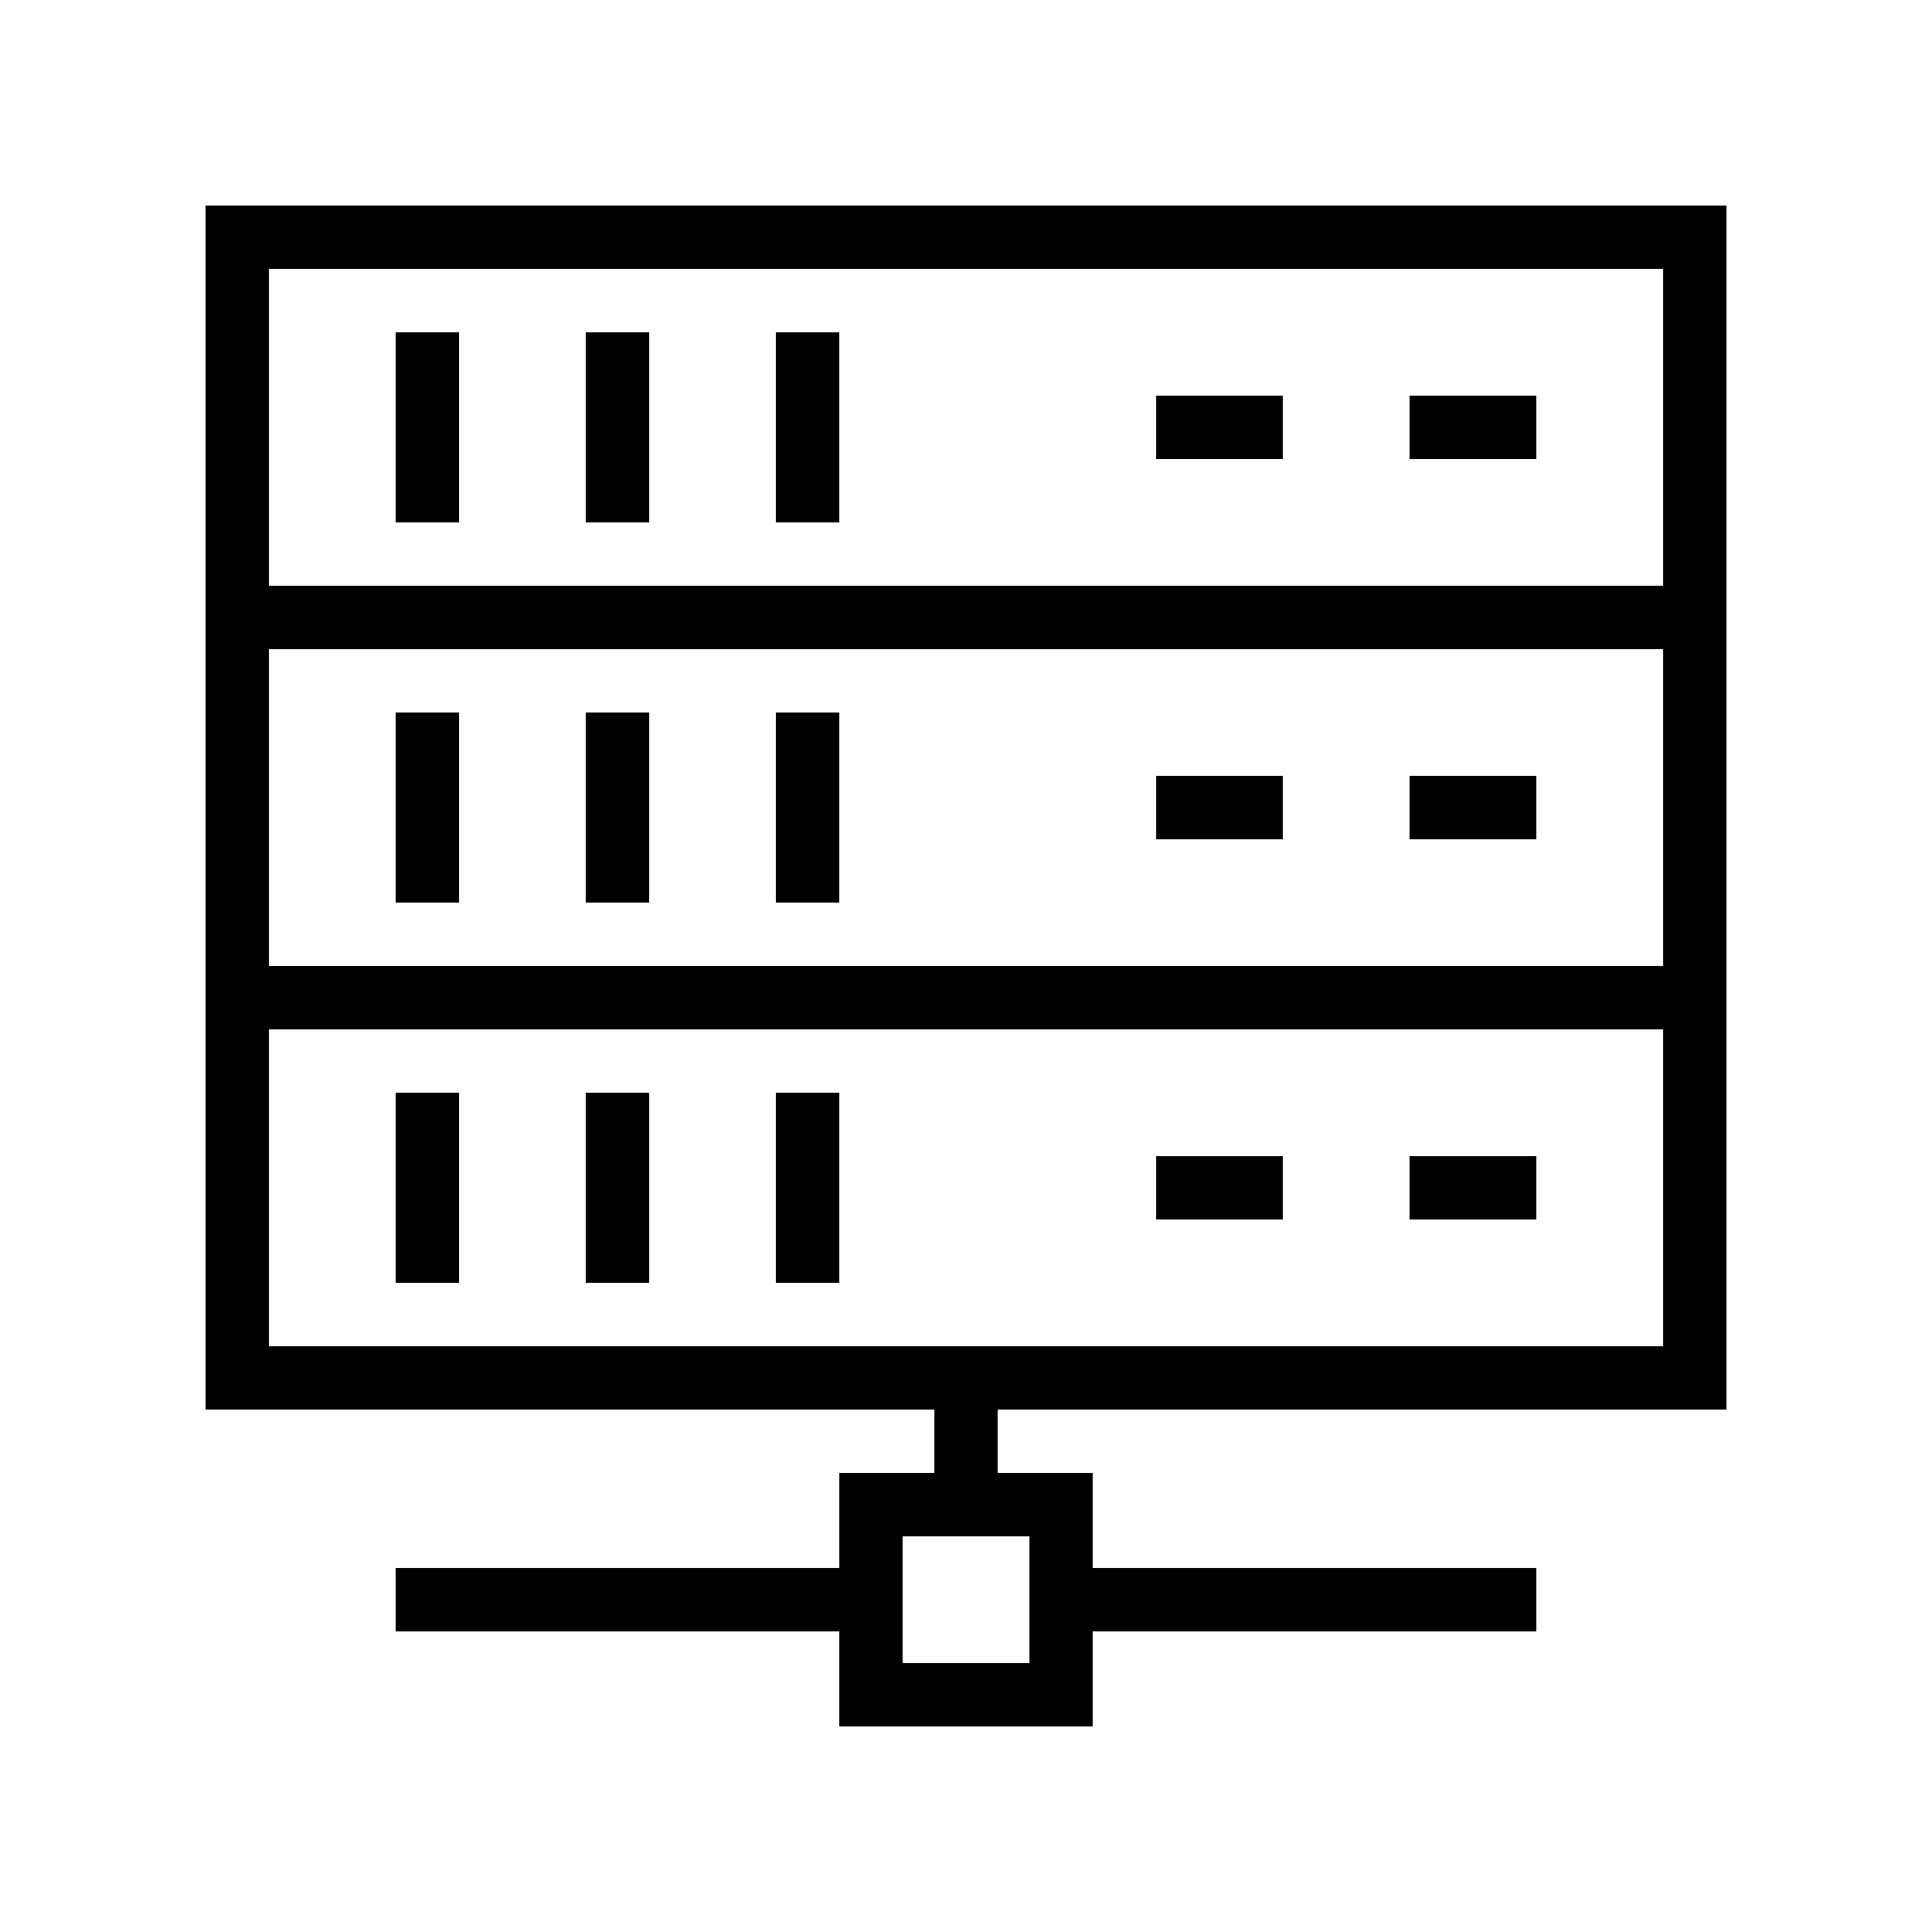
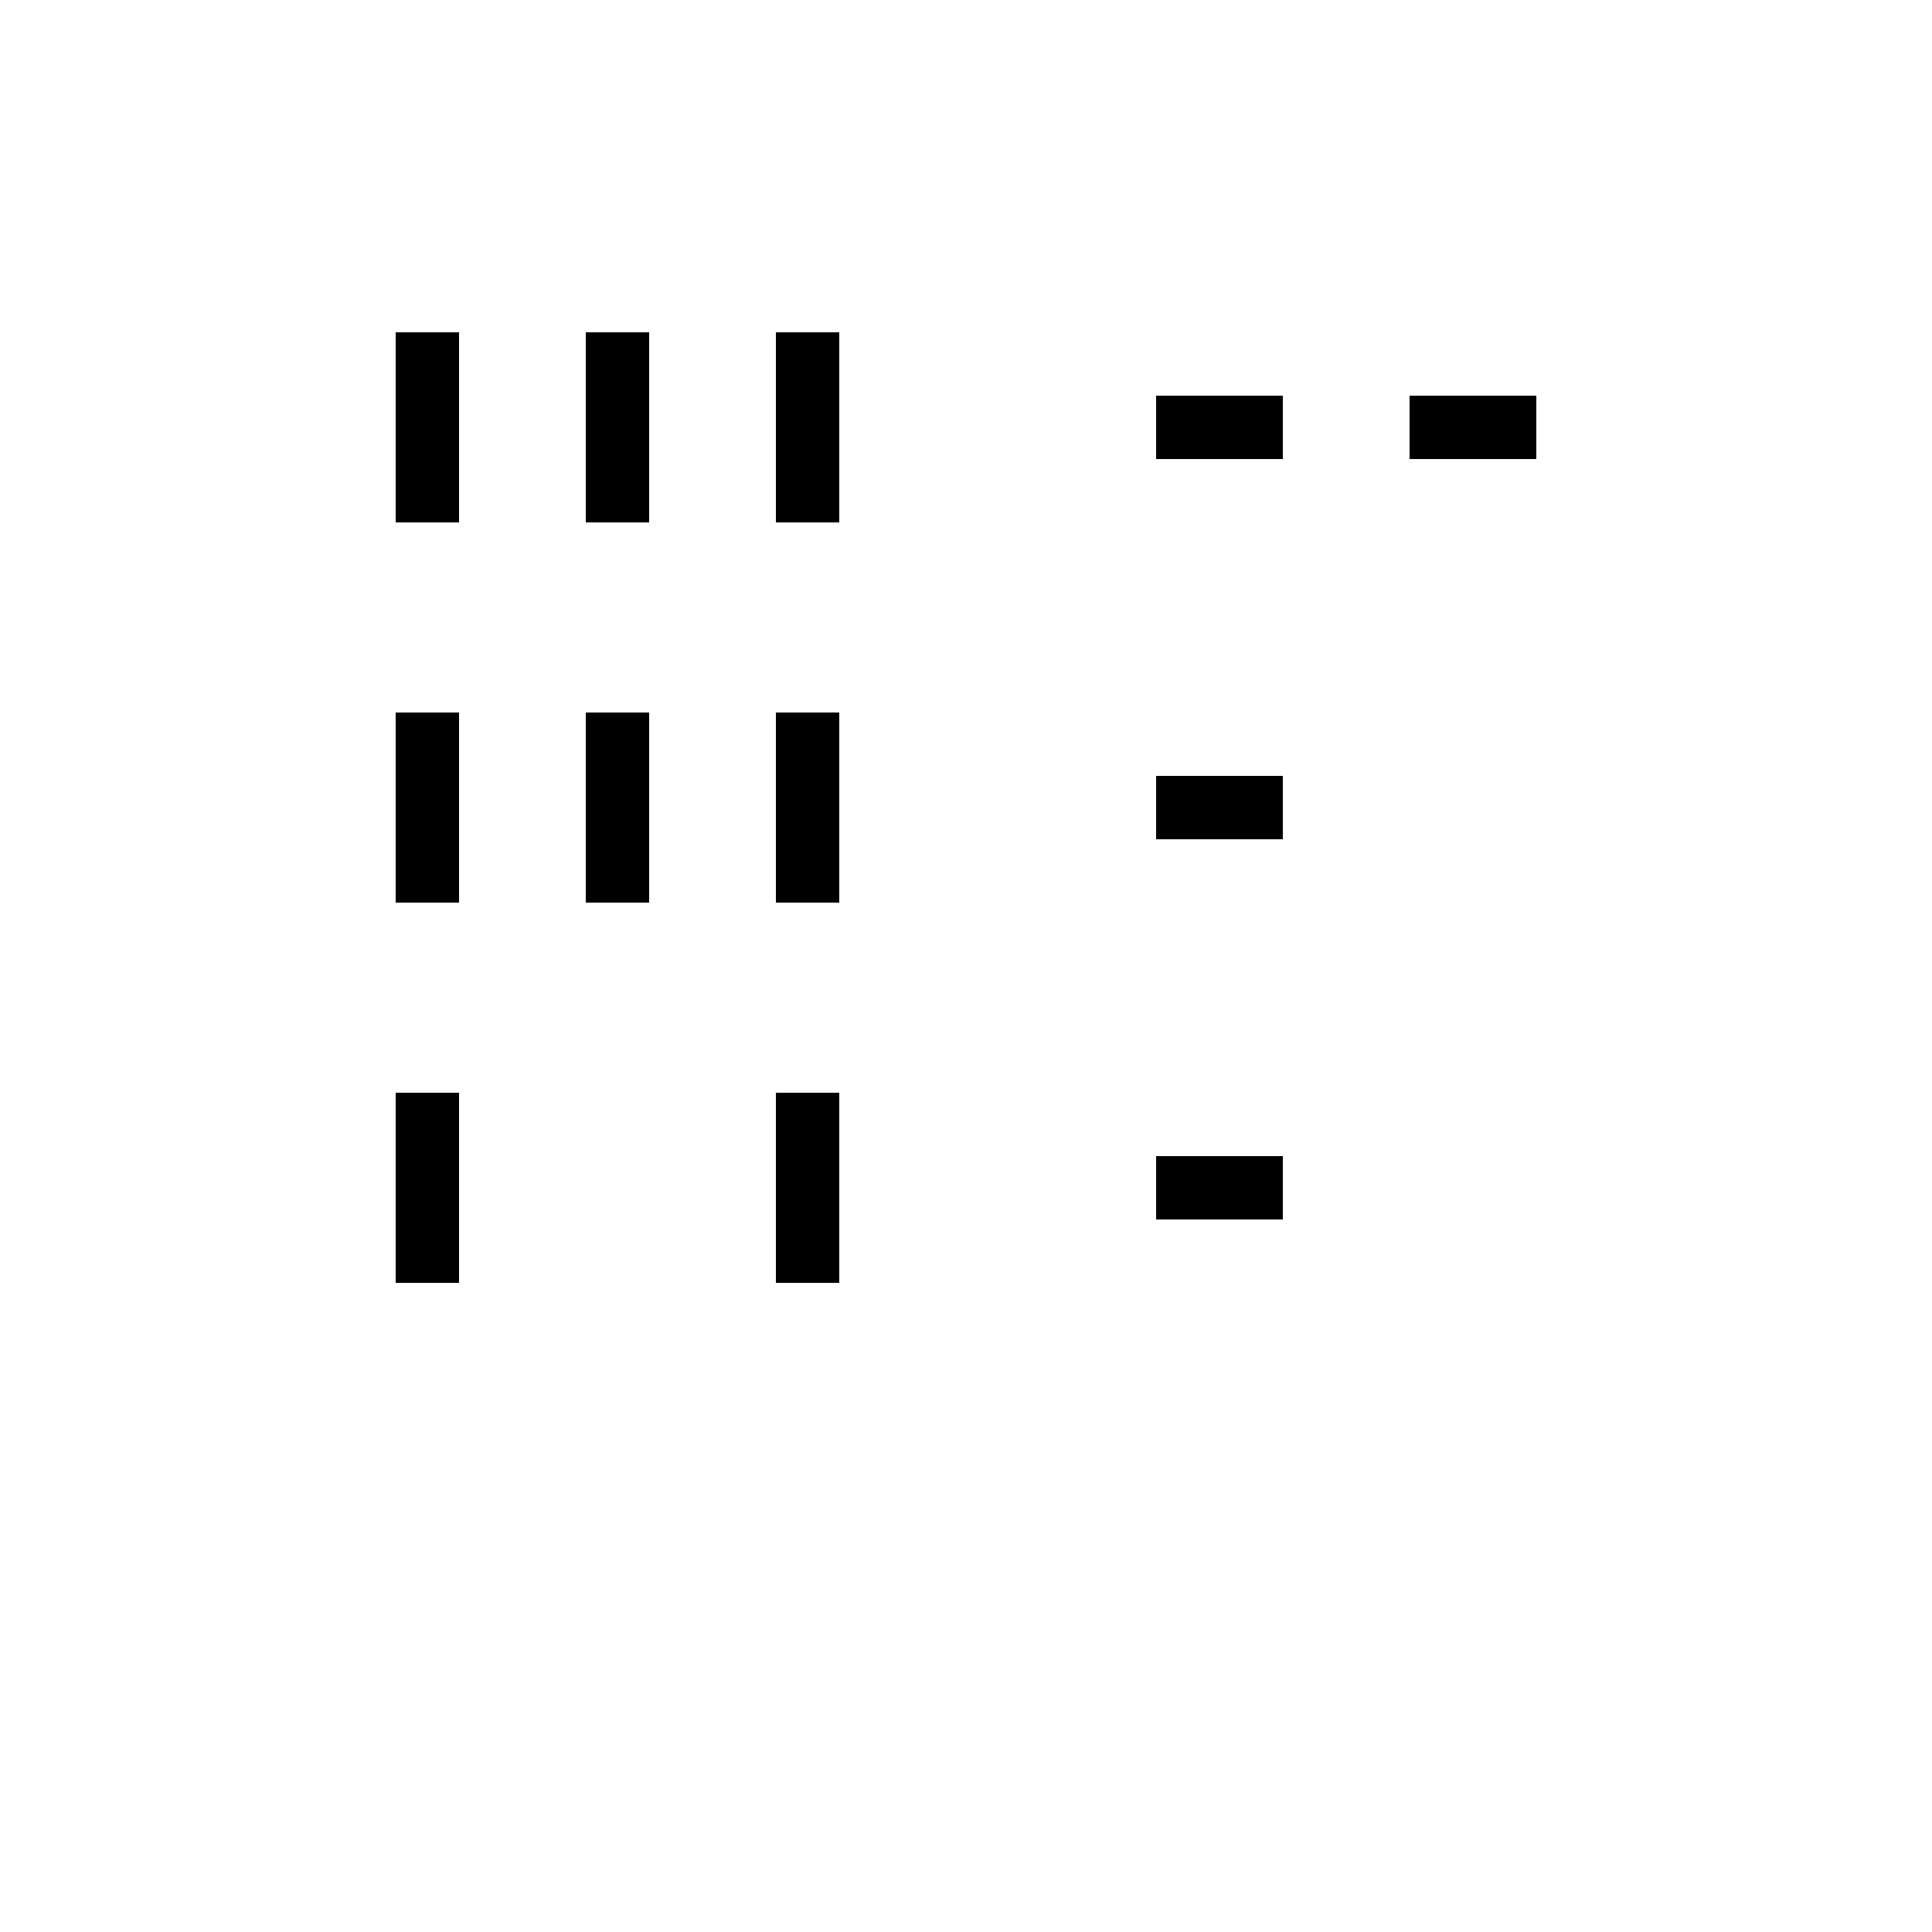
<svg xmlns="http://www.w3.org/2000/svg" fill="#000000" width="800px" height="800px" version="1.1" viewBox="144 144 512 512">
  <g>
-     <path d="m198.48 299.24v218.32h193.13v16.793h-25.191v25.191h-117.56v16.793h117.55v25.191h67.176v-25.191h117.55v-16.793h-117.55v-25.191h-25.191v-16.793h193.13v-319.08h-403.05zm218.32 285.49h-33.586v-33.586h33.586zm167.94-83.969h-369.46v-83.969h369.46zm0-100.76h-369.46v-83.969h369.46zm-369.46-184.73h369.46v83.969h-369.46z" />
    <path d="m248.86 232.06h16.793v50.383h-16.793z" />
    <path d="m299.24 232.06h16.793v50.383h-16.793z" />
    <path d="m349.62 232.06h16.793v50.383h-16.793z" />
    <path d="m517.55 248.86h33.586v16.793h-33.586z" />
    <path d="m450.38 248.86h33.586v16.793h-33.586z" />
    <path d="m248.86 332.82h16.793v50.383h-16.793z" />
    <path d="m299.24 332.82h16.793v50.383h-16.793z" />
    <path d="m349.62 332.82h16.793v50.383h-16.793z" />
-     <path d="m517.55 349.62h33.586v16.793h-33.586z" />
+     <path d="m517.55 349.62h33.586h-33.586z" />
    <path d="m450.38 349.62h33.586v16.793h-33.586z" />
    <path d="m248.86 433.59h16.793v50.383h-16.793z" />
-     <path d="m299.24 433.59h16.793v50.383h-16.793z" />
    <path d="m349.62 433.59h16.793v50.383h-16.793z" />
-     <path d="m517.55 450.38h33.586v16.793h-33.586z" />
    <path d="m450.38 450.38h33.586v16.793h-33.586z" />
  </g>
</svg>